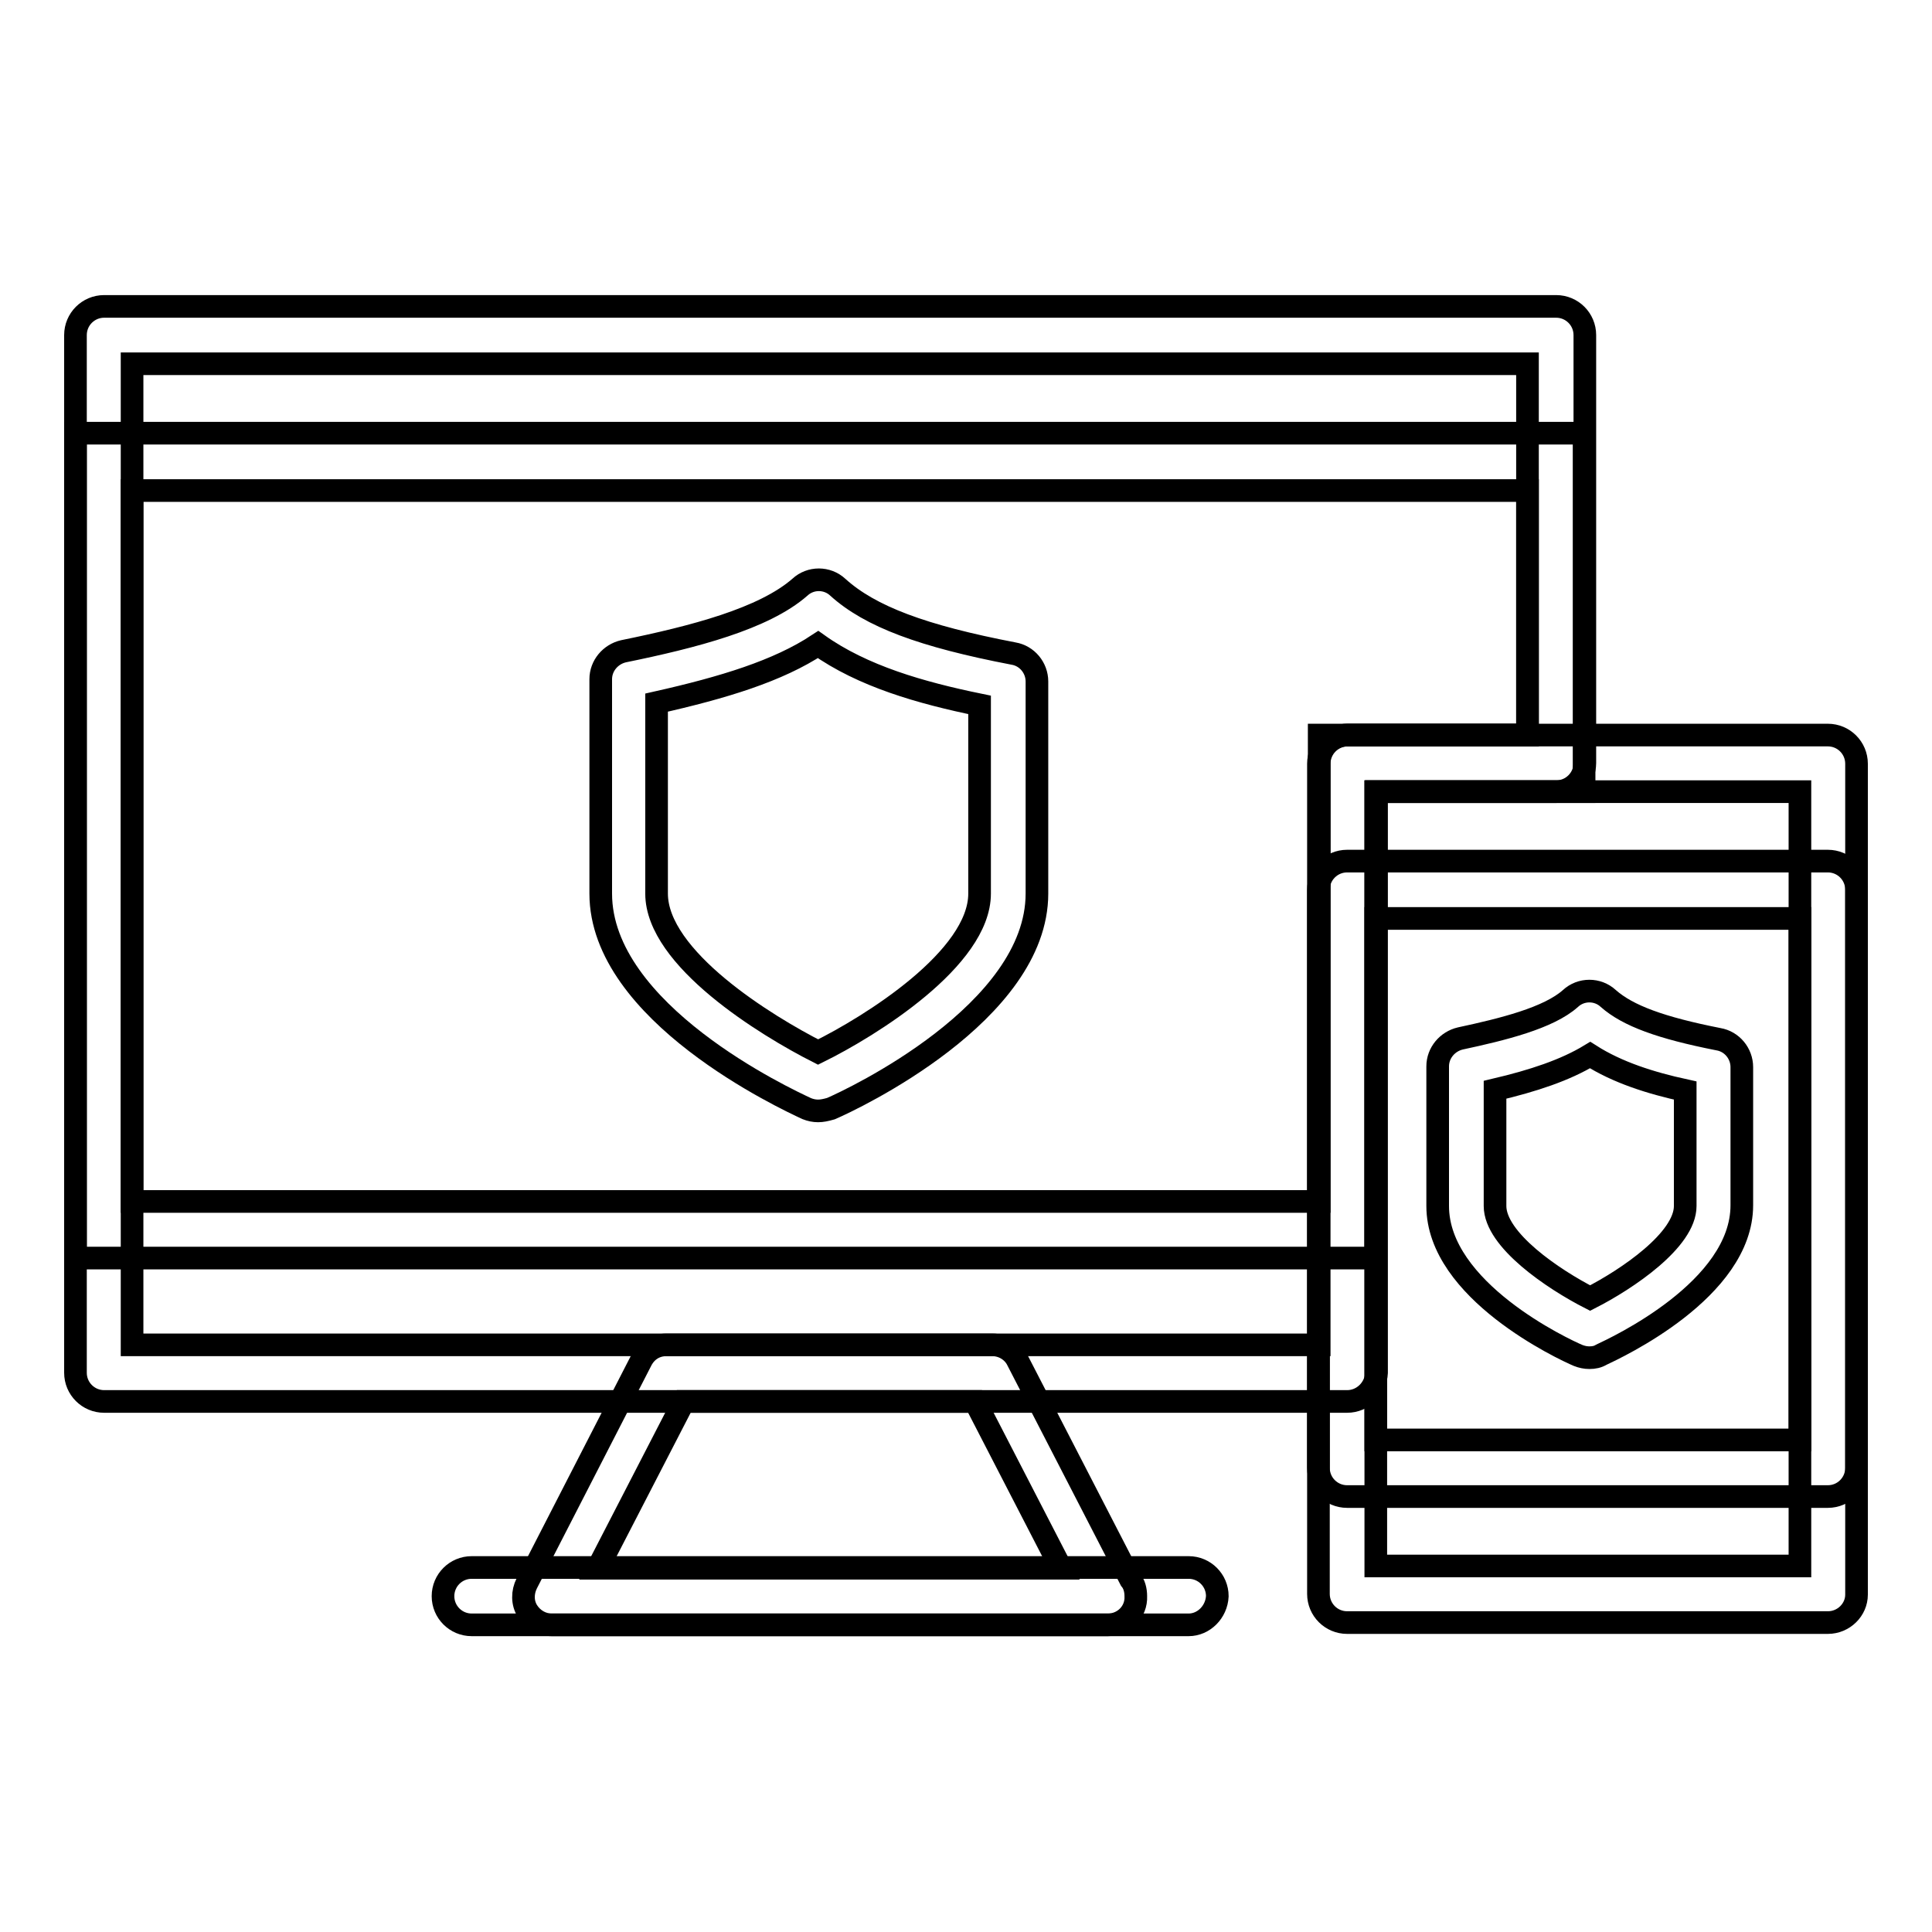
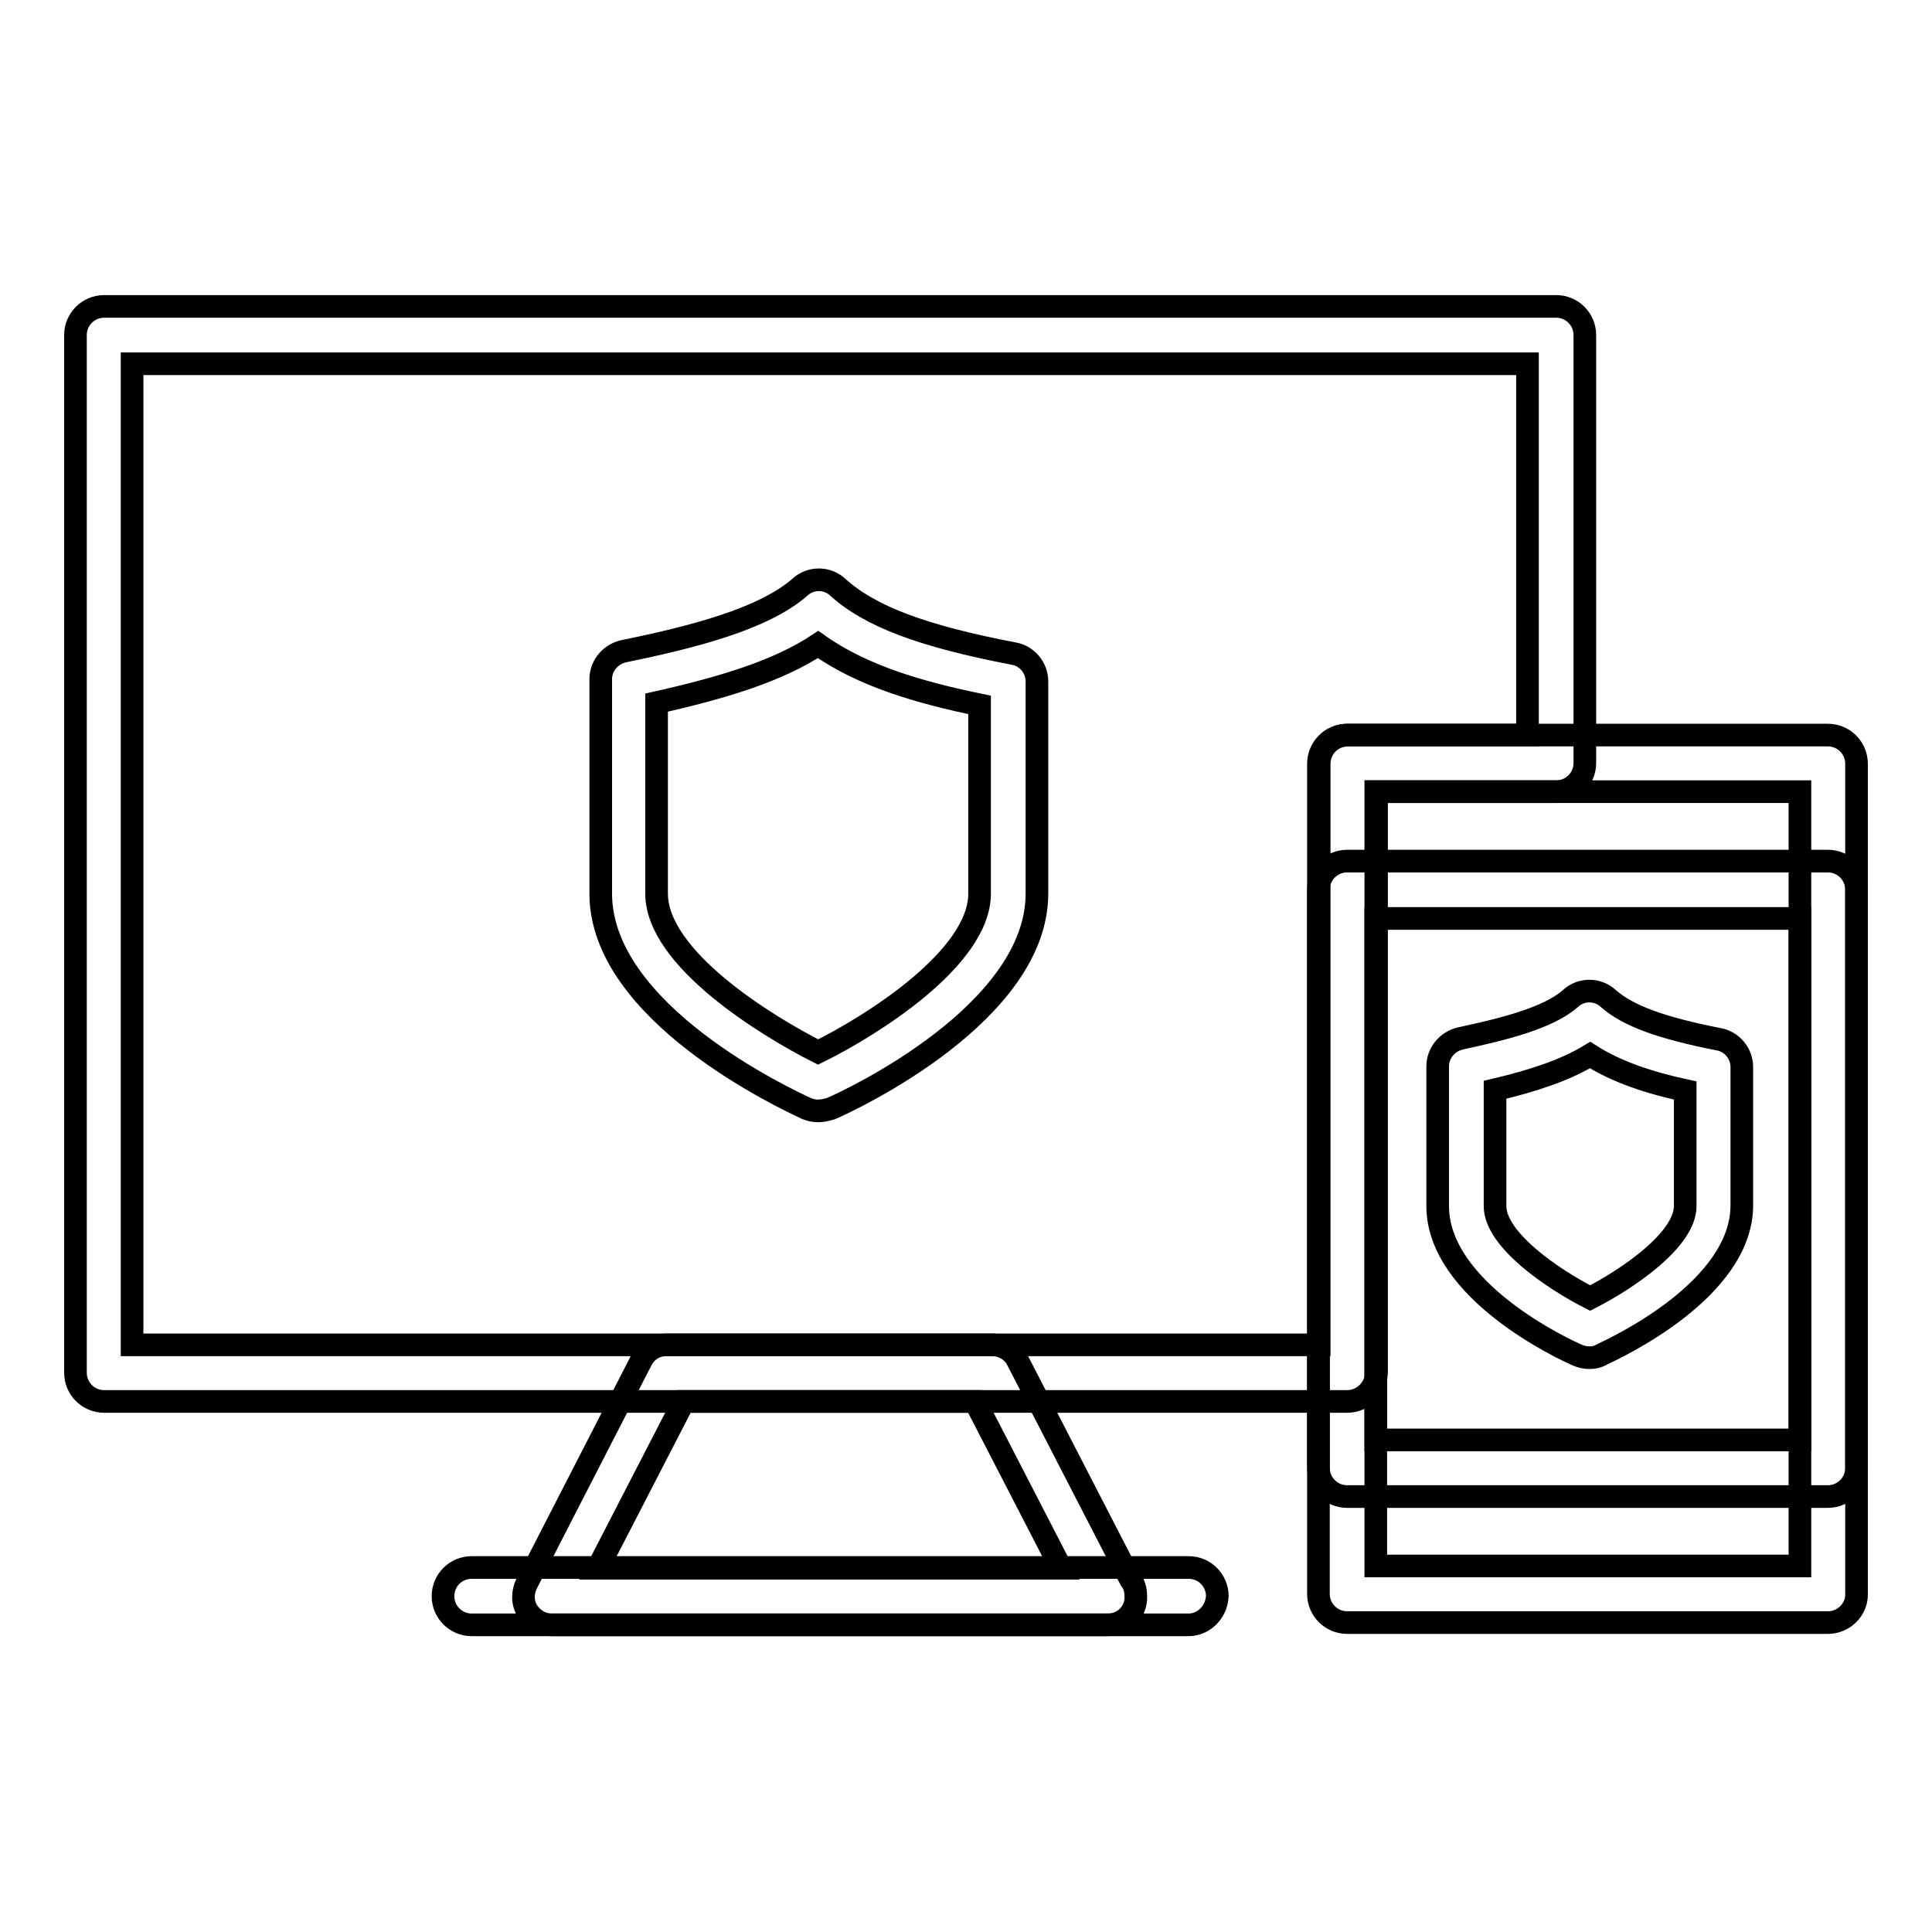
<svg xmlns="http://www.w3.org/2000/svg" version="1.1" x="0px" y="0px" viewBox="0 0 256 256" enable-background="new 0 0 256 256" xml:space="preserve">
  <g>
    <g>
      <path stroke-width="3" fill-opacity="0" stroke="#000000" d="M178.5,185.7H13.8c-2.1,0-3.8-1.7-3.8-3.8V44.4c0-2.1,1.7-3.8,3.8-3.8h192.4c2.1,0,3.8,1.7,3.8,3.8v56.7c0,2.1-1.7,3.8-3.8,3.8h-23.8v77C182.3,184,180.6,185.7,178.5,185.7z M17.5,178.2h157.3v-77c0-2.1,1.7-3.8,3.8-3.8h23.8V48.2H17.5V178.2z" />
-       <path stroke-width="3" fill-opacity="0" stroke="#000000" d="M182.3,166.7H10V57.4h199.9v47.5h-27.6V166.7z M17.5,159.2h157.3V97.4h27.6V65H17.5V159.2z" />
      <path stroke-width="3" fill-opacity="0" stroke="#000000" d="M146.8,215.3C146.8,215.3,146.8,215.3,146.8,215.3H73.1c-1.3,0-2.5-0.7-3.2-1.8c-0.7-1.1-0.7-2.5-0.1-3.7L85,180.2c0.7-1.3,1.9-2,3.3-2h43.2c1.4,0,2.7,0.8,3.3,2l15,29.1c0.5,0.6,0.7,1.4,0.7,2.2C150.6,213.6,148.9,215.3,146.8,215.3z M79.2,207.8h61.4l-11.4-22.1H90.6L79.2,207.8z" />
      <path stroke-width="3" fill-opacity="0" stroke="#000000" d="M157.5,215.3h-95c-2.1,0-3.8-1.7-3.8-3.8c0-2.1,1.7-3.8,3.8-3.8h95c2.1,0,3.8,1.7,3.8,3.8C161.2,213.6,159.5,215.3,157.5,215.3z" />
      <path stroke-width="3" fill-opacity="0" stroke="#000000" d="M242.2,215h-63.7c-2.1,0-3.8-1.7-3.8-3.8V101.2c0-2.1,1.7-3.8,3.8-3.8h63.7c2.1,0,3.8,1.7,3.8,3.8v110.1C246,213.3,244.3,215,242.2,215z M182.3,207.5h56.2V104.9h-56.2V207.5z" />
      <path stroke-width="3" fill-opacity="0" stroke="#000000" d="M242.2,198.3h-63.7c-2.1,0-3.8-1.7-3.8-3.8v-76.6c0-2.1,1.7-3.8,3.8-3.8h63.7c2.1,0,3.8,1.7,3.8,3.8v76.6C246,196.6,244.3,198.3,242.2,198.3z M182.3,190.8h56.2v-69.1h-56.2V190.8z" />
      <path stroke-width="3" fill-opacity="0" stroke="#000000" d="M108.4,147.2c-0.5,0-1-0.1-1.5-0.3c-2.8-1.3-27.3-12.7-27.3-28.5V90c0-1.8,1.3-3.3,3-3.7c9.3-1.9,18.6-4.3,23.4-8.5c1.4-1.3,3.6-1.3,5,0c4.3,3.9,11.3,6.5,23.3,8.8c1.8,0.3,3.1,1.9,3.1,3.7v28.1c0,15.8-24.5,27.3-27.3,28.5C109.4,147.1,108.9,147.2,108.4,147.2z M87,93.1v25.3c0,8.6,14.5,17.5,21.4,21c6.9-3.4,21.4-12.4,21.4-21v-25c-7.8-1.6-15.5-3.8-21.4-8C103.1,88.9,95.9,91.1,87,93.1z" />
      <path stroke-width="3" fill-opacity="0" stroke="#000000" d="M210.6,179.9c-0.5,0-1-0.1-1.5-0.3c-1.9-0.8-18.6-8.6-18.6-19.8v-18.5c0-1.8,1.3-3.3,3-3.7c5.6-1.2,11.7-2.7,14.6-5.3c1.4-1.3,3.6-1.3,5,0c2.6,2.3,7,3.9,14.6,5.4c1.8,0.3,3.1,1.9,3.1,3.7v18.3c0,11.2-16.7,18.9-18.6,19.8C211.7,179.8,211.2,179.9,210.6,179.9z M198.1,144.4v15.4c0,4.5,7.7,9.7,12.6,12.2c4.9-2.5,12.6-7.7,12.6-12.2v-15.3c-4.6-1-9-2.4-12.6-4.7C207.4,141.8,203.2,143.2,198.1,144.4z" />
    </g>
  </g>
</svg>